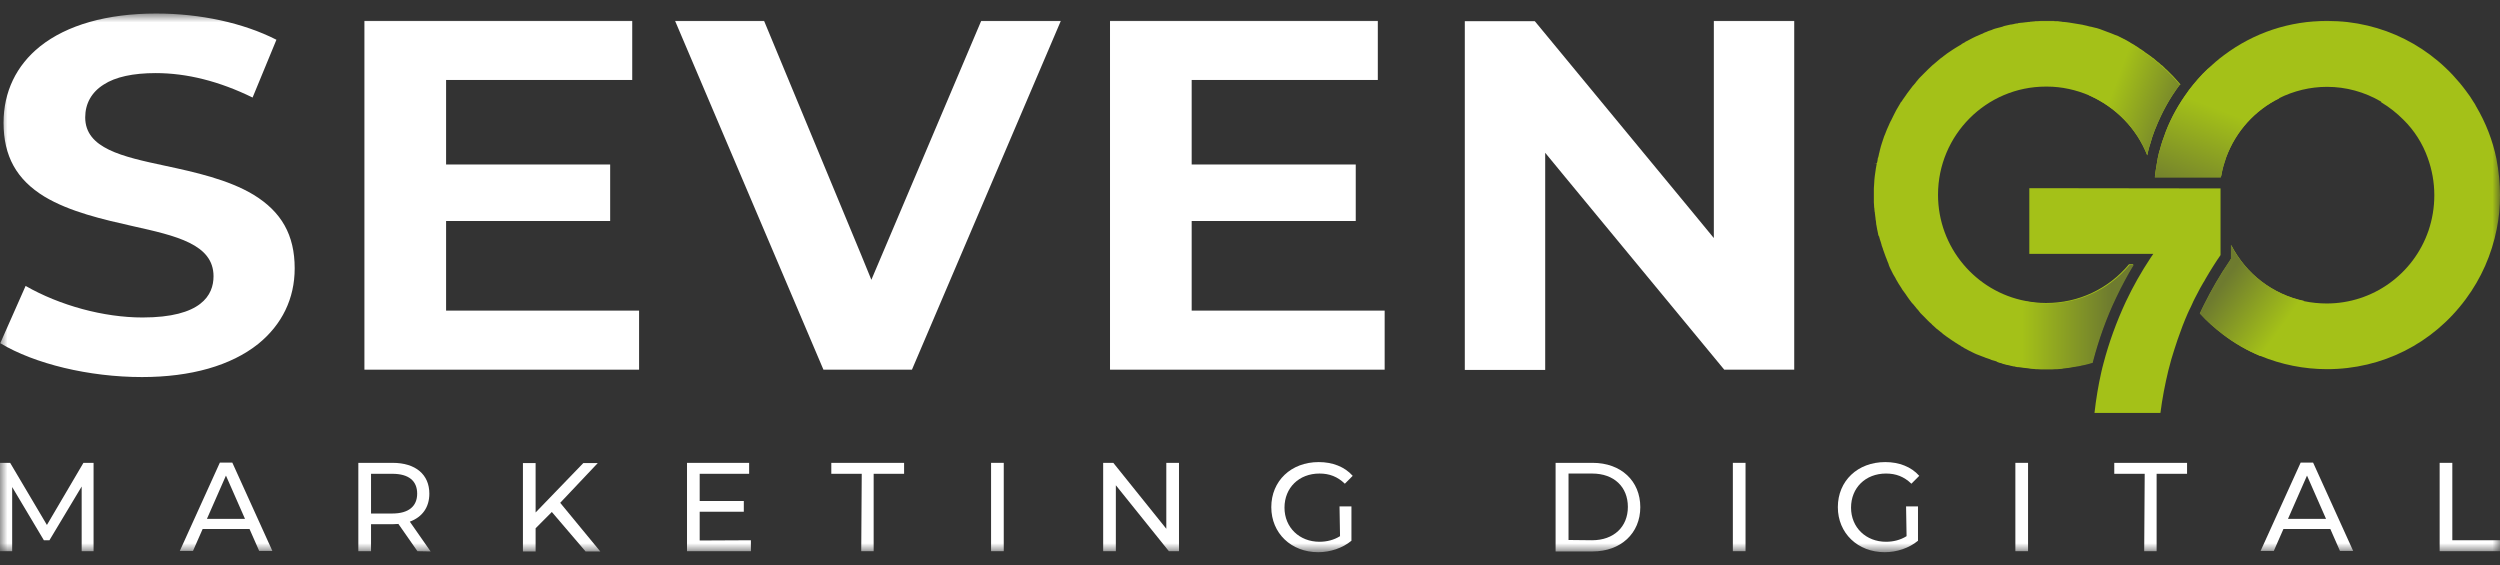
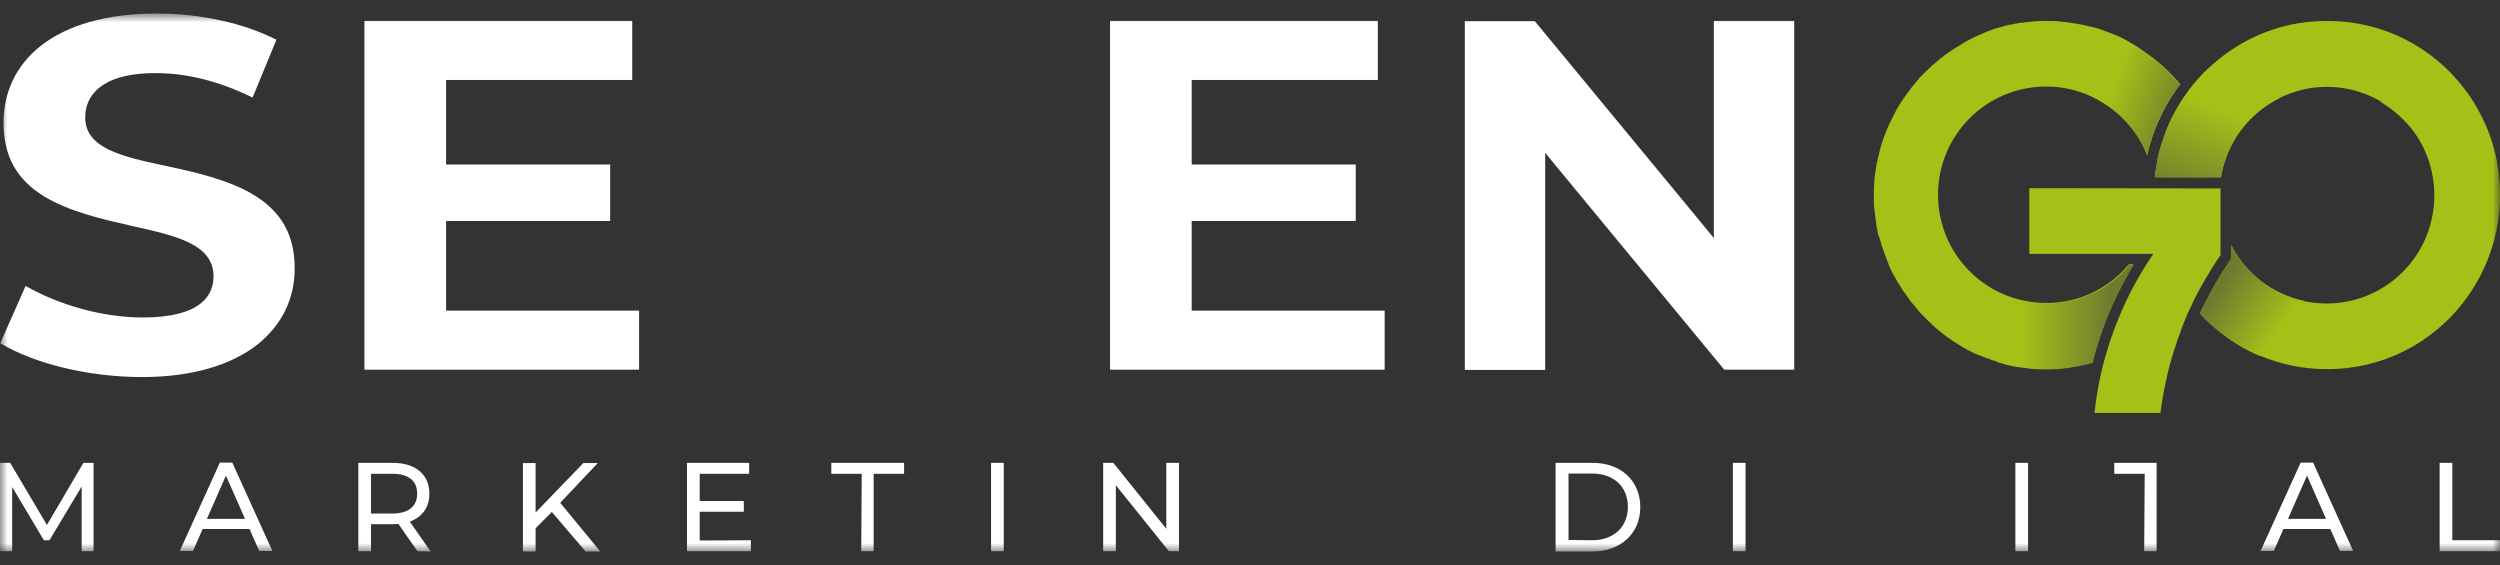
<svg xmlns="http://www.w3.org/2000/svg" width="168" height="38" viewBox="0 0 168 38" fill="none">
  <rect x="0" y="0" width="168" height="38" fill="#333333" stroke="none" />
  <mask id="mask0_502_7" style="mask-type:luminance" maskUnits="userSpaceOnUse" x="0" y="0" width="168" height="38">
    <path d="M168 0.892H0V37.108H168V0.892Z" fill="white" />
  </mask>
  <g mask="url(#mask0_502_7)">
    <path d="M19.803 18.033C19.803 20.069 18.951 21.814 17.349 23.114C15.525 24.568 12.833 25.338 9.544 25.338C5.982 25.338 2.318 24.449 0.017 23.063L1.721 19.214C4.022 20.531 6.97 21.335 9.578 21.335C13.531 21.335 14.349 19.83 14.349 18.564C14.349 16.408 11.827 15.844 8.913 15.194C6.936 14.749 4.687 14.236 2.982 13.209C1.108 12.063 0.239 10.489 0.239 8.248C0.239 6.178 1.091 4.399 2.693 3.116C4.499 1.679 7.192 0.909 10.498 0.909C13.463 0.909 16.36 1.542 18.576 2.671L16.974 6.554C14.741 5.46 12.56 4.912 10.464 4.912C8.947 4.912 7.754 5.169 6.97 5.682C6.152 6.195 5.726 6.965 5.726 7.889C5.726 9.976 8.214 10.523 11.094 11.139C13.088 11.567 15.338 12.063 17.042 13.089C18.917 14.236 19.803 15.792 19.803 18.033Z" fill="white" />
    <path d="M42.946 20.873V24.842H24.489V1.405H42.486V5.374H29.977V11.054H41.003V14.851H29.977V20.873H42.946Z" fill="white" />
-     <path d="M71.287 1.405L61.283 24.842H55.335L45.366 1.405H51.347L57.892 17.178L58.556 18.803L59.238 17.195L65.936 1.405H71.287Z" fill="white" />
    <path d="M93.049 20.873V24.842H74.593V1.405H92.589V5.374H80.08V11.054H91.106V14.851H80.08V20.873H93.049Z" fill="white" />
    <path d="M120.572 1.405V24.842H115.869L105.132 11.841L103.837 10.267V24.859H98.435V1.422H103.138L113.875 14.424L115.17 15.998V1.405H120.572Z" fill="white" />
    <path d="M146.476 5.699C145.794 6.606 145.266 7.581 144.857 8.607C144.806 8.71 144.772 8.83 144.738 8.915C144.652 9.138 144.584 9.343 144.533 9.548C144.499 9.651 144.465 9.771 144.431 9.873C144.397 9.993 144.363 10.113 144.346 10.198C144.329 10.284 144.312 10.369 144.295 10.438C143.579 8.607 142.147 7.187 140.409 6.418C139.523 6.041 138.551 5.819 137.563 5.819C137.546 5.819 137.529 5.819 137.495 5.819H137.478C133.49 5.819 130.235 9.069 130.235 13.089C130.235 16.631 132.774 19.59 136.114 20.223C136.558 20.309 137.001 20.36 137.461 20.36C137.461 20.36 137.512 20.36 137.529 20.36C139.676 20.36 141.687 19.419 143.068 17.76H143.357C142.931 18.461 142.539 19.197 142.181 19.95C141.517 21.335 141.005 22.772 140.614 24.261C140.614 24.295 140.596 24.312 140.596 24.346L140.409 24.397C140.409 24.397 140.375 24.415 140.358 24.415L140.222 24.449C140.153 24.466 140.085 24.483 140.017 24.5L139.915 24.517C139.847 24.534 139.778 24.551 139.693 24.568C139.659 24.568 139.625 24.585 139.591 24.585C139.489 24.603 139.369 24.62 139.267 24.637C139.233 24.637 139.199 24.654 139.165 24.654H139.148C139.148 24.654 139.097 24.671 139.08 24.671H139.046C138.96 24.688 138.875 24.705 138.79 24.705C138.756 24.705 138.705 24.722 138.654 24.722C138.62 24.722 138.586 24.722 138.568 24.739C138.517 24.739 138.466 24.757 138.415 24.757C138.347 24.757 138.279 24.774 138.194 24.774C138.159 24.774 138.108 24.774 138.074 24.774C137.989 24.774 137.904 24.791 137.819 24.791H137.716C137.682 24.791 137.648 24.791 137.614 24.791C137.563 24.791 137.529 24.791 137.478 24.791C137.427 24.791 137.358 24.791 137.29 24.791H137.273C137.222 24.791 137.171 24.791 137.103 24.791L136.813 24.774C136.813 24.774 136.779 24.774 136.762 24.774H136.728C136.677 24.774 136.626 24.757 136.575 24.757L136.404 24.739C136.353 24.739 136.319 24.722 136.268 24.722C136.234 24.722 136.183 24.705 136.131 24.705H136.149C136.097 24.705 136.063 24.688 136.012 24.688L135.893 24.671C135.842 24.671 135.791 24.654 135.739 24.654C135.688 24.654 135.637 24.637 135.603 24.637H135.586H135.569H135.535C135.484 24.62 135.433 24.62 135.399 24.603C135.348 24.585 135.296 24.585 135.262 24.585L135.194 24.568C135.16 24.551 135.109 24.551 135.058 24.534C135.007 24.517 134.956 24.517 134.904 24.5C134.836 24.483 134.751 24.466 134.683 24.449L134.564 24.415L134.547 24.397H134.53L134.24 24.312C134.24 24.312 134.223 24.312 134.206 24.295C134.189 24.295 134.155 24.278 134.138 24.278C134.069 24.261 133.984 24.226 133.899 24.209C133.831 24.192 133.78 24.175 133.729 24.141C133.677 24.124 133.626 24.107 133.575 24.089C133.524 24.072 133.473 24.055 133.422 24.038C133.388 24.021 133.337 24.004 133.302 23.987C133.234 23.97 133.166 23.936 133.115 23.918C133.013 23.884 132.911 23.833 132.808 23.799C132.757 23.782 132.706 23.747 132.655 23.73C132.638 23.713 132.604 23.713 132.587 23.696L132.519 23.662C132.382 23.593 132.229 23.525 132.058 23.422C132.007 23.405 131.956 23.371 131.922 23.337L131.888 23.32C131.854 23.302 131.82 23.285 131.786 23.268L131.769 23.251L131.752 23.234C131.718 23.217 131.666 23.183 131.632 23.166C131.479 23.08 131.343 22.977 131.206 22.892C131.172 22.875 131.138 22.841 131.104 22.823C130.934 22.704 130.746 22.584 130.576 22.447L130.559 22.43C130.542 22.413 130.508 22.396 130.491 22.362C130.474 22.362 130.474 22.345 130.474 22.345H130.456C130.422 22.31 130.388 22.293 130.354 22.259C130.184 22.139 130.03 22.002 129.894 21.866C129.86 21.848 129.826 21.814 129.809 21.78L129.792 21.763C129.621 21.626 129.468 21.455 129.315 21.301L129.281 21.267L129.178 21.164C129.144 21.13 129.11 21.096 129.076 21.061C129.059 21.044 129.025 21.01 129.008 20.976C128.991 20.959 128.957 20.925 128.94 20.89C128.906 20.856 128.872 20.805 128.837 20.771C128.803 20.736 128.769 20.702 128.752 20.668C128.718 20.634 128.684 20.582 128.65 20.548C128.633 20.514 128.599 20.48 128.565 20.446C128.548 20.428 128.531 20.394 128.497 20.377C128.36 20.206 128.241 20.035 128.122 19.864C128.105 19.83 128.071 19.796 128.054 19.761C127.985 19.676 127.934 19.59 127.866 19.505C127.832 19.471 127.815 19.419 127.781 19.368C127.645 19.163 127.525 18.974 127.423 18.786C127.406 18.769 127.406 18.752 127.389 18.718L127.372 18.683C127.338 18.632 127.304 18.564 127.27 18.512C127.253 18.478 127.219 18.427 127.201 18.393C127.184 18.341 127.15 18.29 127.133 18.256C127.116 18.204 127.082 18.153 127.065 18.119C127.014 18.016 126.963 17.914 126.929 17.811L126.912 17.743C126.895 17.708 126.895 17.691 126.878 17.657C126.861 17.606 126.827 17.554 126.809 17.486C126.792 17.452 126.775 17.401 126.758 17.349L126.741 17.315C126.724 17.281 126.724 17.247 126.707 17.229V17.212C126.707 17.212 126.69 17.195 126.69 17.178C126.639 17.041 126.588 16.904 126.537 16.75V16.733C126.52 16.682 126.503 16.648 126.486 16.596V16.579L126.469 16.562V16.545C126.452 16.511 126.435 16.46 126.435 16.425L126.418 16.374C126.418 16.374 126.4 16.323 126.4 16.306L126.383 16.254C126.366 16.203 126.349 16.152 126.332 16.1C126.298 15.998 126.281 15.895 126.247 15.792V15.895C126.23 15.844 126.213 15.792 126.213 15.741C126.196 15.69 126.196 15.638 126.179 15.57C126.162 15.519 126.162 15.467 126.145 15.416L126.094 15.125C126.077 15.091 126.077 15.04 126.077 15.005L126.06 14.851C126.06 14.834 126.043 14.8 126.043 14.766L126.026 14.595C126.026 14.561 126.009 14.509 126.009 14.475V14.458C126.009 14.407 125.991 14.373 125.991 14.321C125.991 14.287 125.991 14.253 125.974 14.219C125.974 14.15 125.957 14.099 125.957 14.03C125.957 13.996 125.957 13.962 125.94 13.928V13.911C125.94 13.911 125.94 13.876 125.94 13.859C125.94 13.774 125.923 13.688 125.923 13.603V13.551C125.923 13.5 125.923 13.466 125.923 13.415C125.923 13.312 125.923 13.226 125.923 13.124C125.923 13.055 125.923 13.004 125.923 12.935V12.901C125.923 12.884 125.923 12.85 125.923 12.816C125.923 12.764 125.923 12.713 125.923 12.662C125.923 12.576 125.94 12.491 125.94 12.405L125.957 12.114C125.957 12.046 125.974 11.995 125.974 11.926C125.974 11.875 125.991 11.841 125.991 11.789L126.06 11.31C126.077 11.259 126.077 11.191 126.094 11.122C126.111 11.071 126.111 11.037 126.111 10.985L125.94 10.951L126.128 10.968C126.145 10.917 126.145 10.883 126.162 10.831V10.814C126.179 10.78 126.179 10.729 126.179 10.711V10.677C126.196 10.643 126.196 10.609 126.213 10.575L126.23 10.523C126.247 10.472 126.247 10.421 126.264 10.369V10.352C126.281 10.318 126.281 10.267 126.298 10.232V10.25C126.298 10.25 126.298 10.25 126.298 10.232L126.315 10.147C126.315 10.147 126.332 10.096 126.332 10.079C126.366 9.925 126.418 9.754 126.469 9.6C126.486 9.565 126.486 9.531 126.503 9.497C126.52 9.463 126.52 9.428 126.537 9.394L126.571 9.292C126.588 9.257 126.588 9.223 126.605 9.189C126.622 9.155 126.622 9.121 126.656 9.069C126.741 8.83 126.844 8.59 126.963 8.334C126.98 8.282 126.997 8.248 127.031 8.197V8.18C127.048 8.145 127.065 8.128 127.082 8.094C127.184 7.872 127.304 7.649 127.406 7.444L127.474 7.324C127.525 7.222 127.593 7.136 127.645 7.033C127.662 6.999 127.696 6.948 127.713 6.914C127.73 6.879 127.747 6.845 127.781 6.828C127.798 6.811 127.815 6.777 127.832 6.76V6.743C127.832 6.743 127.866 6.708 127.883 6.674C127.951 6.572 128.019 6.486 128.088 6.383L128.156 6.281C128.292 6.093 128.411 5.939 128.531 5.785C128.548 5.768 128.565 5.733 128.599 5.716C128.616 5.682 128.65 5.648 128.684 5.614C128.718 5.579 128.752 5.528 128.786 5.477C128.82 5.442 128.855 5.408 128.872 5.374C128.906 5.34 128.94 5.289 128.974 5.254C128.991 5.237 129.025 5.203 129.042 5.186C129.059 5.169 129.093 5.135 129.11 5.117C129.144 5.083 129.178 5.049 129.212 5.015L129.315 4.912C129.315 4.912 129.332 4.895 129.349 4.878C129.502 4.724 129.656 4.57 129.826 4.416C129.86 4.382 129.894 4.348 129.928 4.33C130.082 4.194 130.235 4.074 130.388 3.937C130.422 3.92 130.456 3.886 130.474 3.869H130.491L130.508 3.852C130.525 3.834 130.559 3.817 130.576 3.8L130.593 3.783C130.763 3.646 130.934 3.526 131.121 3.407C131.155 3.39 131.189 3.355 131.223 3.338C131.36 3.253 131.513 3.15 131.666 3.065C131.701 3.047 131.752 3.013 131.786 2.996L131.803 2.979C131.803 2.979 131.82 2.979 131.82 2.962C131.854 2.945 131.888 2.928 131.905 2.911L131.939 2.893C131.99 2.876 132.041 2.842 132.075 2.808C132.246 2.722 132.399 2.637 132.536 2.568C132.553 2.551 132.587 2.551 132.604 2.534C132.621 2.517 132.655 2.517 132.672 2.5C132.723 2.483 132.774 2.449 132.808 2.432H132.825C132.928 2.38 133.03 2.346 133.132 2.295C133.2 2.278 133.268 2.243 133.32 2.209C133.354 2.192 133.405 2.175 133.439 2.158H133.456C133.507 2.141 133.558 2.107 133.609 2.089C133.66 2.072 133.712 2.055 133.763 2.038C133.814 2.021 133.882 2.004 133.933 1.97C134.035 1.935 134.138 1.901 134.223 1.884L134.547 1.799H134.564L134.581 1.782L134.683 1.747C134.751 1.73 134.819 1.713 134.904 1.696C134.956 1.679 135.007 1.679 135.058 1.662C135.109 1.645 135.143 1.645 135.194 1.645C135.211 1.645 135.228 1.628 135.262 1.628H135.279C135.33 1.61 135.365 1.61 135.416 1.593C135.467 1.576 135.518 1.576 135.552 1.576H135.586L135.603 1.559C135.654 1.542 135.705 1.542 135.739 1.542C135.791 1.525 135.842 1.525 135.893 1.525L136.029 1.508C136.08 1.508 136.114 1.491 136.166 1.491H136.183H136.2C136.234 1.491 136.268 1.474 136.319 1.474H136.387C136.404 1.456 136.438 1.456 136.472 1.456C136.523 1.456 136.575 1.439 136.626 1.439H136.677C136.711 1.439 136.745 1.422 136.779 1.422H136.813C136.813 1.422 136.847 1.422 136.881 1.422L137.171 1.405C137.222 1.405 137.273 1.405 137.341 1.405H137.358C137.41 1.405 137.478 1.405 137.529 1.405C137.58 1.405 137.631 1.405 137.682 1.405C137.733 1.405 137.767 1.405 137.819 1.405H138.023C138.057 1.422 138.091 1.422 138.142 1.422C138.177 1.422 138.211 1.422 138.228 1.422H138.279C138.313 1.422 138.347 1.422 138.381 1.439H138.398C138.432 1.439 138.466 1.439 138.517 1.456C138.551 1.456 138.586 1.456 138.62 1.474C138.637 1.474 138.671 1.474 138.688 1.474L138.858 1.491H138.875C138.909 1.491 138.943 1.508 138.977 1.508H138.995C139.301 1.559 139.625 1.61 139.932 1.662C139.949 1.662 139.983 1.679 140 1.679C140.17 1.713 140.307 1.747 140.426 1.782L140.528 1.799C140.614 1.816 140.716 1.85 140.801 1.867C140.818 1.867 140.852 1.884 140.886 1.884C140.954 1.901 141.04 1.935 141.108 1.953C141.159 1.97 141.193 1.987 141.244 2.004L141.517 2.107C141.602 2.141 141.704 2.175 141.789 2.209C141.841 2.226 141.875 2.243 141.926 2.261C141.994 2.295 142.062 2.312 142.13 2.346C142.164 2.363 142.198 2.363 142.233 2.38C142.301 2.397 142.352 2.432 142.42 2.466C142.437 2.483 142.471 2.483 142.488 2.5C142.522 2.517 142.556 2.534 142.59 2.551C142.778 2.637 142.948 2.74 143.102 2.825L143.204 2.893C143.34 2.962 143.442 3.03 143.545 3.099C143.579 3.116 143.613 3.133 143.647 3.167C143.681 3.184 143.715 3.201 143.749 3.236L143.851 3.304C143.886 3.321 143.92 3.338 143.954 3.372C144.022 3.407 144.09 3.458 144.141 3.509L144.243 3.578C144.346 3.646 144.431 3.715 144.533 3.783C144.584 3.817 144.635 3.869 144.687 3.903H144.704C144.755 3.954 144.806 3.988 144.857 4.04C144.891 4.074 144.942 4.108 144.976 4.142C144.993 4.159 145.01 4.159 145.027 4.177C145.079 4.211 145.13 4.262 145.164 4.296C145.198 4.33 145.232 4.365 145.266 4.382L145.317 4.416C145.351 4.45 145.385 4.484 145.419 4.519C145.436 4.536 145.47 4.553 145.488 4.587C145.522 4.621 145.556 4.656 145.607 4.69L145.675 4.758C145.709 4.792 145.726 4.81 145.76 4.844L145.794 4.878C145.828 4.912 145.879 4.963 145.914 4.998L145.931 5.015C145.965 5.049 145.999 5.083 146.033 5.117C146.101 5.186 146.152 5.254 146.22 5.323C146.254 5.374 146.306 5.408 146.34 5.46C146.391 5.511 146.425 5.562 146.476 5.614C146.493 5.648 146.527 5.682 146.544 5.699H146.476Z" fill="#A4C118" />
    <path d="M168 13.124C168 13.893 167.932 14.663 167.778 15.399C167.438 17.11 166.739 18.701 165.699 20.103C163.484 23.097 160.075 24.808 156.377 24.808C154.826 24.808 153.31 24.5 151.895 23.918C151.026 23.559 150.191 23.08 149.424 22.498C148.862 22.071 148.316 21.592 147.839 21.061C147.856 21.027 147.873 20.993 147.89 20.959C147.959 20.822 148.027 20.651 148.129 20.463C148.623 19.471 149.186 18.495 149.816 17.572L149.935 17.383V16.46C150.941 18.427 152.747 19.796 154.844 20.24C155.338 20.343 155.849 20.394 156.36 20.394C159.445 20.394 162.189 18.427 163.194 15.502C163.45 14.749 163.586 13.945 163.586 13.124C163.586 12.251 163.433 11.413 163.143 10.609C162.802 9.651 162.24 8.761 161.507 8.043C161.064 7.598 160.57 7.205 160.024 6.879L160.007 6.828C158.9 6.178 157.655 5.836 156.377 5.836C155.235 5.836 154.145 6.11 153.173 6.589C151.537 7.393 150.242 8.813 149.595 10.575C149.475 10.917 149.373 11.259 149.305 11.601C149.288 11.704 149.271 11.823 149.237 11.909H144.806C144.823 11.687 144.857 11.481 144.891 11.276C144.908 11.139 144.942 11.002 144.959 10.866V10.831C144.976 10.78 144.993 10.729 144.993 10.66C145.01 10.558 145.044 10.455 145.061 10.352C145.078 10.25 145.113 10.147 145.147 10.044C145.181 9.942 145.198 9.839 145.232 9.736C145.3 9.531 145.351 9.343 145.436 9.138C145.47 9.035 145.505 8.932 145.539 8.847C145.914 7.872 146.425 6.965 147.055 6.11C147.072 6.093 147.072 6.075 147.089 6.058C147.481 5.545 147.907 5.049 148.385 4.604C148.725 4.296 149.066 3.988 149.441 3.715C151.469 2.192 153.855 1.405 156.394 1.405C160.092 1.405 163.501 3.116 165.716 6.11C165.904 6.349 166.074 6.606 166.228 6.862C166.296 6.948 166.347 7.051 166.398 7.153C167.046 8.248 167.506 9.428 167.761 10.677C167.915 11.481 168 12.303 168 13.124Z" fill="#A4C118" />
    <path d="M149.22 12.662V17.144C149.049 17.383 148.896 17.623 148.743 17.862C148.555 18.153 148.385 18.444 148.214 18.735C148.163 18.837 148.112 18.923 148.044 19.026C147.907 19.248 147.788 19.488 147.669 19.71L147.652 19.744C147.584 19.864 147.533 19.984 147.464 20.103C147.447 20.155 147.413 20.206 147.396 20.24C147.379 20.292 147.345 20.343 147.328 20.394L147.226 20.617C147.192 20.685 147.158 20.753 147.124 20.822C147.089 20.89 147.055 20.959 147.021 21.044C146.766 21.626 146.544 22.208 146.34 22.806C146.186 23.251 146.05 23.696 145.914 24.141C145.845 24.397 145.777 24.654 145.709 24.911C145.488 25.834 145.3 26.792 145.181 27.75H140.75C140.852 26.827 141.005 25.903 141.21 24.996C141.244 24.825 141.295 24.654 141.346 24.449C141.721 23.012 142.233 21.609 142.863 20.257C143.34 19.248 143.903 18.256 144.516 17.332L144.704 17.058H136.37V12.645L149.22 12.662Z" fill="#A4C118" />
    <path d="M143.391 17.794C142.965 18.495 142.573 19.231 142.215 19.984C141.551 21.369 141.04 22.806 140.648 24.295C140.648 24.329 140.631 24.346 140.631 24.38L140.443 24.432C140.443 24.432 140.409 24.449 140.392 24.449L140.256 24.483C140.187 24.5 140.119 24.517 140.051 24.534L139.949 24.551C139.881 24.568 139.813 24.585 139.727 24.603C139.693 24.603 139.659 24.62 139.625 24.62C139.523 24.637 139.404 24.654 139.301 24.671C139.267 24.671 139.233 24.688 139.199 24.688H139.216C139.216 24.688 139.165 24.705 139.148 24.705H139.114C139.029 24.722 138.943 24.739 138.858 24.739C138.824 24.739 138.773 24.757 138.722 24.757C138.688 24.757 138.654 24.757 138.637 24.774C138.585 24.774 138.534 24.791 138.483 24.791C138.415 24.791 138.347 24.808 138.262 24.808C138.228 24.808 138.176 24.808 138.142 24.808C138.057 24.808 137.972 24.825 137.887 24.825H137.785C137.75 24.825 137.716 24.825 137.682 24.825C137.631 24.825 137.597 24.825 137.546 24.825C137.495 24.825 137.427 24.825 137.358 24.825H137.341C137.29 24.825 137.239 24.825 137.171 24.825L136.881 24.808C136.881 24.808 136.847 24.808 136.83 24.808H136.796C136.745 24.808 136.694 24.791 136.643 24.791L136.472 24.774C136.421 24.774 136.387 24.757 136.336 24.757C136.302 24.757 136.251 24.739 136.2 24.739H136.183C136.131 24.739 136.097 24.722 136.046 24.722L135.927 24.705C135.876 24.705 135.825 24.688 135.774 24.688C135.722 24.688 135.671 24.671 135.637 24.671H135.62H135.603H135.569C135.518 24.654 135.467 24.654 135.433 24.637C135.382 24.62 135.33 24.62 135.296 24.62L135.228 24.603C135.194 24.585 135.143 24.585 135.092 24.568C135.041 24.551 134.99 24.551 134.939 24.534C134.87 24.517 134.785 24.5 134.717 24.483L134.598 24.449L134.581 24.432H134.564L134.274 24.346C134.274 24.346 134.257 24.346 134.24 24.329C134.223 24.329 134.189 24.312 134.172 24.312L136.166 20.257C136.609 20.343 137.052 20.394 137.512 20.394C137.512 20.394 137.563 20.394 137.58 20.394C139.727 20.394 141.738 19.453 143.119 17.794H143.391Z" fill="url(#paint0_linear_502_7)" />
    <path d="M154.844 20.223L152.509 23.884L151.878 23.918C151.009 23.559 150.174 23.08 149.407 22.498C148.845 22.071 148.299 21.592 147.822 21.061C147.839 21.027 147.856 20.993 147.873 20.959C147.942 20.822 148.01 20.651 148.112 20.463C148.606 19.471 149.169 18.495 149.799 17.572L149.918 17.383V16.46C150.941 18.427 152.747 19.778 154.844 20.223Z" fill="url(#paint1_linear_502_7)" />
    <path d="M153.173 6.606C151.537 7.41 150.242 8.83 149.595 10.592C149.475 10.934 149.373 11.276 149.305 11.618C149.288 11.721 149.271 11.841 149.237 11.926H144.806C144.823 11.704 144.857 11.498 144.891 11.293C144.908 11.156 144.942 11.019 144.959 10.883V10.848C144.976 10.797 144.993 10.746 144.993 10.677C145.01 10.575 145.044 10.472 145.061 10.369C145.078 10.267 145.113 10.164 145.147 10.061C145.181 9.959 145.198 9.856 145.232 9.754C145.3 9.548 145.351 9.36 145.436 9.155C145.47 9.052 145.505 8.949 145.539 8.864C145.914 7.889 146.425 6.982 147.055 6.127C147.072 6.11 147.072 6.093 147.089 6.075C147.481 5.562 147.907 5.066 148.385 4.621C148.385 4.621 148.436 4.621 148.487 4.638C149.918 4.827 150.276 5.1 151.691 5.494L151.963 5.562L153.173 6.606Z" fill="url(#paint2_linear_502_7)" />
    <path d="M146.476 5.699C145.794 6.606 145.266 7.581 144.857 8.607C144.806 8.71 144.772 8.83 144.738 8.915C144.653 9.138 144.584 9.343 144.533 9.548C144.499 9.651 144.465 9.771 144.431 9.873C144.397 9.993 144.363 10.113 144.346 10.198C144.329 10.284 144.312 10.369 144.295 10.438C143.579 8.607 142.147 7.187 140.409 6.418L140.273 6.229L142.369 2.483C142.369 2.483 142.42 2.5 142.437 2.517C142.471 2.534 142.505 2.551 142.539 2.568C142.727 2.654 142.897 2.757 143.051 2.842L143.153 2.911C143.289 2.979 143.391 3.047 143.494 3.116C143.528 3.133 143.562 3.15 143.596 3.184C143.63 3.201 143.664 3.219 143.698 3.253L143.8 3.321C143.834 3.338 143.869 3.355 143.903 3.39C143.971 3.424 144.039 3.475 144.09 3.526L144.192 3.595C144.295 3.663 144.38 3.732 144.482 3.8C144.533 3.834 144.584 3.886 144.635 3.92H144.653C144.704 3.971 144.755 4.005 144.806 4.057C144.84 4.091 144.891 4.125 144.925 4.159C144.942 4.177 144.959 4.177 144.976 4.194C145.027 4.228 145.079 4.279 145.113 4.313C145.147 4.348 145.181 4.382 145.215 4.399L145.266 4.433C145.3 4.467 145.334 4.502 145.368 4.536C145.385 4.553 145.419 4.57 145.436 4.604C145.471 4.638 145.505 4.673 145.556 4.707L145.624 4.775C145.658 4.81 145.675 4.827 145.709 4.861L145.743 4.895C145.777 4.929 145.828 4.981 145.862 5.015L145.88 5.032C145.914 5.066 145.948 5.1 145.982 5.135C146.05 5.203 146.101 5.271 146.169 5.34C146.203 5.391 146.254 5.425 146.289 5.477C146.34 5.528 146.374 5.579 146.425 5.631C146.442 5.631 146.459 5.665 146.476 5.699Z" fill="url(#paint3_linear_502_7)" />
    <path d="M5.488 37.04V32.694L3.323 36.304H2.948L0.818 32.729V37.04H0V31.103H0.682L3.153 35.278L5.607 31.103H6.288V37.04H5.488Z" fill="white" />
    <path d="M16.769 35.551H13.617L12.969 37.023H12.083L14.775 31.086H15.611L18.303 37.023H17.417L16.769 35.551ZM16.463 34.867L15.184 31.959L13.906 34.867H16.463Z" fill="white" />
    <path d="M28.051 37.04L26.773 35.209C26.654 35.209 26.534 35.226 26.398 35.226H24.933V37.04H24.08V31.103H26.381C27.932 31.103 28.852 31.89 28.852 33.173C28.852 34.097 28.375 34.747 27.54 35.055L28.937 37.057L28.051 37.04ZM28.034 33.173C28.034 32.318 27.472 31.839 26.364 31.839H24.933V34.508H26.364C27.472 34.508 28.034 34.012 28.034 33.173Z" fill="white" />
    <path d="M37.083 34.405L35.993 35.5V37.057H35.141V31.12H35.993V34.439L39.197 31.12H40.168L37.646 33.789L40.338 37.057H39.35L37.083 34.405Z" fill="white" />
    <path d="M50.461 36.304V37.04H46.167V31.103H50.342V31.839H47.019V33.669H49.984V34.388H47.019V36.321L50.461 36.304Z" fill="white" />
    <path d="M57.909 31.839H55.864V31.103H60.755V31.839H58.71V37.04H57.875L57.909 31.839Z" fill="white" />
    <path d="M66.6 31.103H67.452V37.04H66.6V31.103Z" fill="white" />
    <path d="M79.228 31.103V37.04H78.547L74.985 32.609V37.04H74.133V31.103H74.814L78.376 35.534V31.103H79.228Z" fill="white" />
-     <path d="M90.016 34.029H90.817V36.338C90.22 36.834 89.385 37.108 88.584 37.108C86.761 37.108 85.431 35.825 85.431 34.08C85.431 32.318 86.761 31.052 88.618 31.052C89.539 31.052 90.357 31.36 90.902 31.976L90.374 32.506C89.879 32.027 89.334 31.822 88.669 31.822C87.289 31.822 86.318 32.78 86.318 34.114C86.318 35.449 87.323 36.407 88.669 36.407C89.164 36.407 89.641 36.287 90.05 36.03L90.016 34.029Z" fill="white" />
    <path d="M104.536 31.103H107.024C108.932 31.103 110.228 32.318 110.228 34.08C110.228 35.842 108.915 37.057 107.024 37.057H104.536V31.103ZM106.99 36.304C108.455 36.304 109.393 35.397 109.393 34.063C109.393 32.729 108.472 31.822 106.99 31.822H105.405V36.287L106.99 36.304Z" fill="white" />
    <path d="M116.448 31.103H117.3V37.04H116.448V31.103Z" fill="white" />
-     <path d="M128.088 34.029H128.889V36.338C128.292 36.834 127.457 37.108 126.656 37.108C124.833 37.108 123.503 35.825 123.503 34.08C123.503 32.318 124.833 31.052 126.69 31.052C127.61 31.052 128.429 31.36 128.974 31.976L128.446 32.506C127.951 32.027 127.406 31.822 126.741 31.822C125.361 31.822 124.39 32.78 124.39 34.114C124.39 35.449 125.395 36.407 126.741 36.407C127.236 36.407 127.713 36.287 128.122 36.03L128.088 34.029Z" fill="white" />
    <path d="M135.433 31.103H136.285V37.04H135.433V31.103Z" fill="white" />
-     <path d="M144.124 31.839H142.079V31.103H146.97V31.839H144.925V37.04H144.09L144.124 31.839Z" fill="white" />
+     <path d="M144.124 31.839H142.079V31.103H146.97H144.925V37.04H144.09L144.124 31.839Z" fill="white" />
    <path d="M156.599 35.551H153.446L152.799 37.023H151.912L154.605 31.086H155.44L158.133 37.023H157.246L156.599 35.551ZM156.309 34.867L155.031 31.959L153.753 34.867H156.309Z" fill="white" />
    <path d="M163.944 31.103H164.796V36.304H168V37.04H163.944V31.103Z" fill="white" />
  </g>
  <defs>
    <linearGradient id="paint0_linear_502_7" x1="135.876" y1="21.309" x2="141.891" y2="21.309" gradientUnits="userSpaceOnUse">
      <stop stop-color="#A4C118" />
      <stop offset="1" stop-color="#6E7B2F" />
    </linearGradient>
    <linearGradient id="paint1_linear_502_7" x1="153.248" y1="22.071" x2="149.259" y2="19.211" gradientUnits="userSpaceOnUse">
      <stop stop-color="#A4C118" />
      <stop offset="1" stop-color="#6E7B2F" />
    </linearGradient>
    <linearGradient id="paint2_linear_502_7" x1="149.449" y1="7.489" x2="147.143" y2="13.546" gradientUnits="userSpaceOnUse">
      <stop stop-color="#A4C118" />
      <stop offset="1" stop-color="#6E7B2F" />
    </linearGradient>
    <linearGradient id="paint3_linear_502_7" x1="142.038" y1="5.981" x2="146.847" y2="7.749" gradientUnits="userSpaceOnUse">
      <stop stop-color="#A4C118" />
      <stop offset="1" stop-color="#6E7B2F" />
    </linearGradient>
  </defs>
</svg>